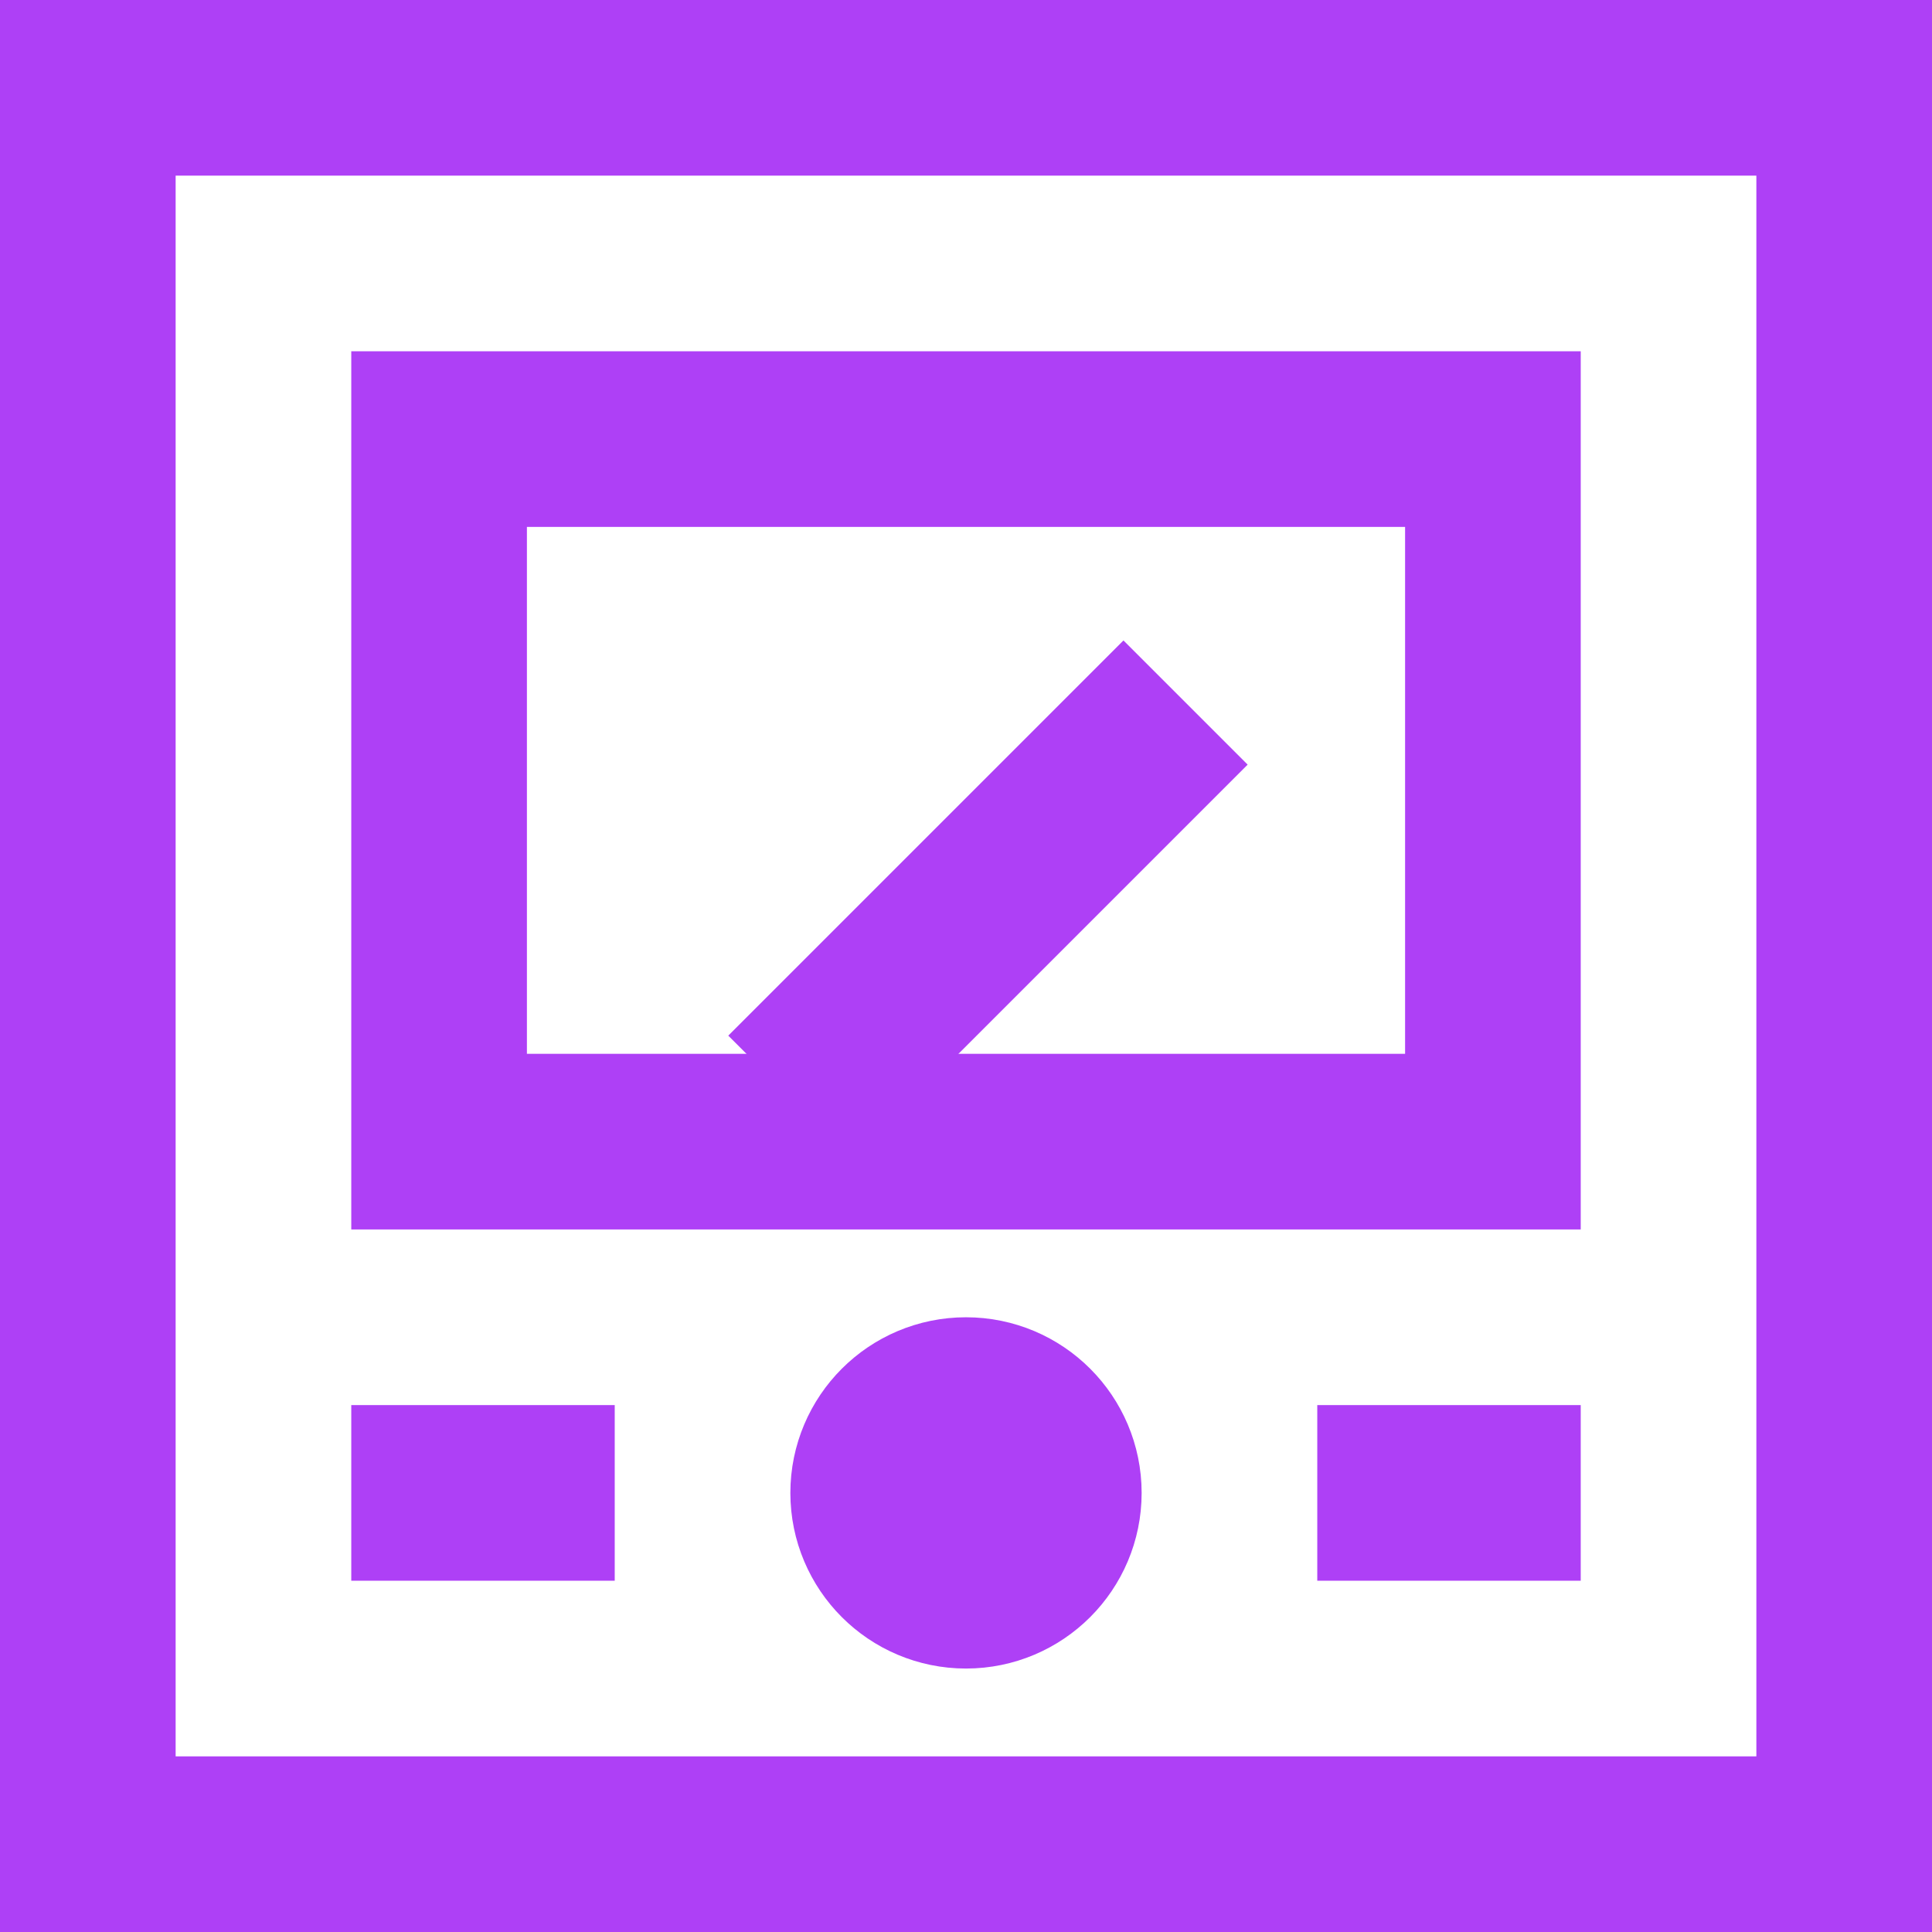
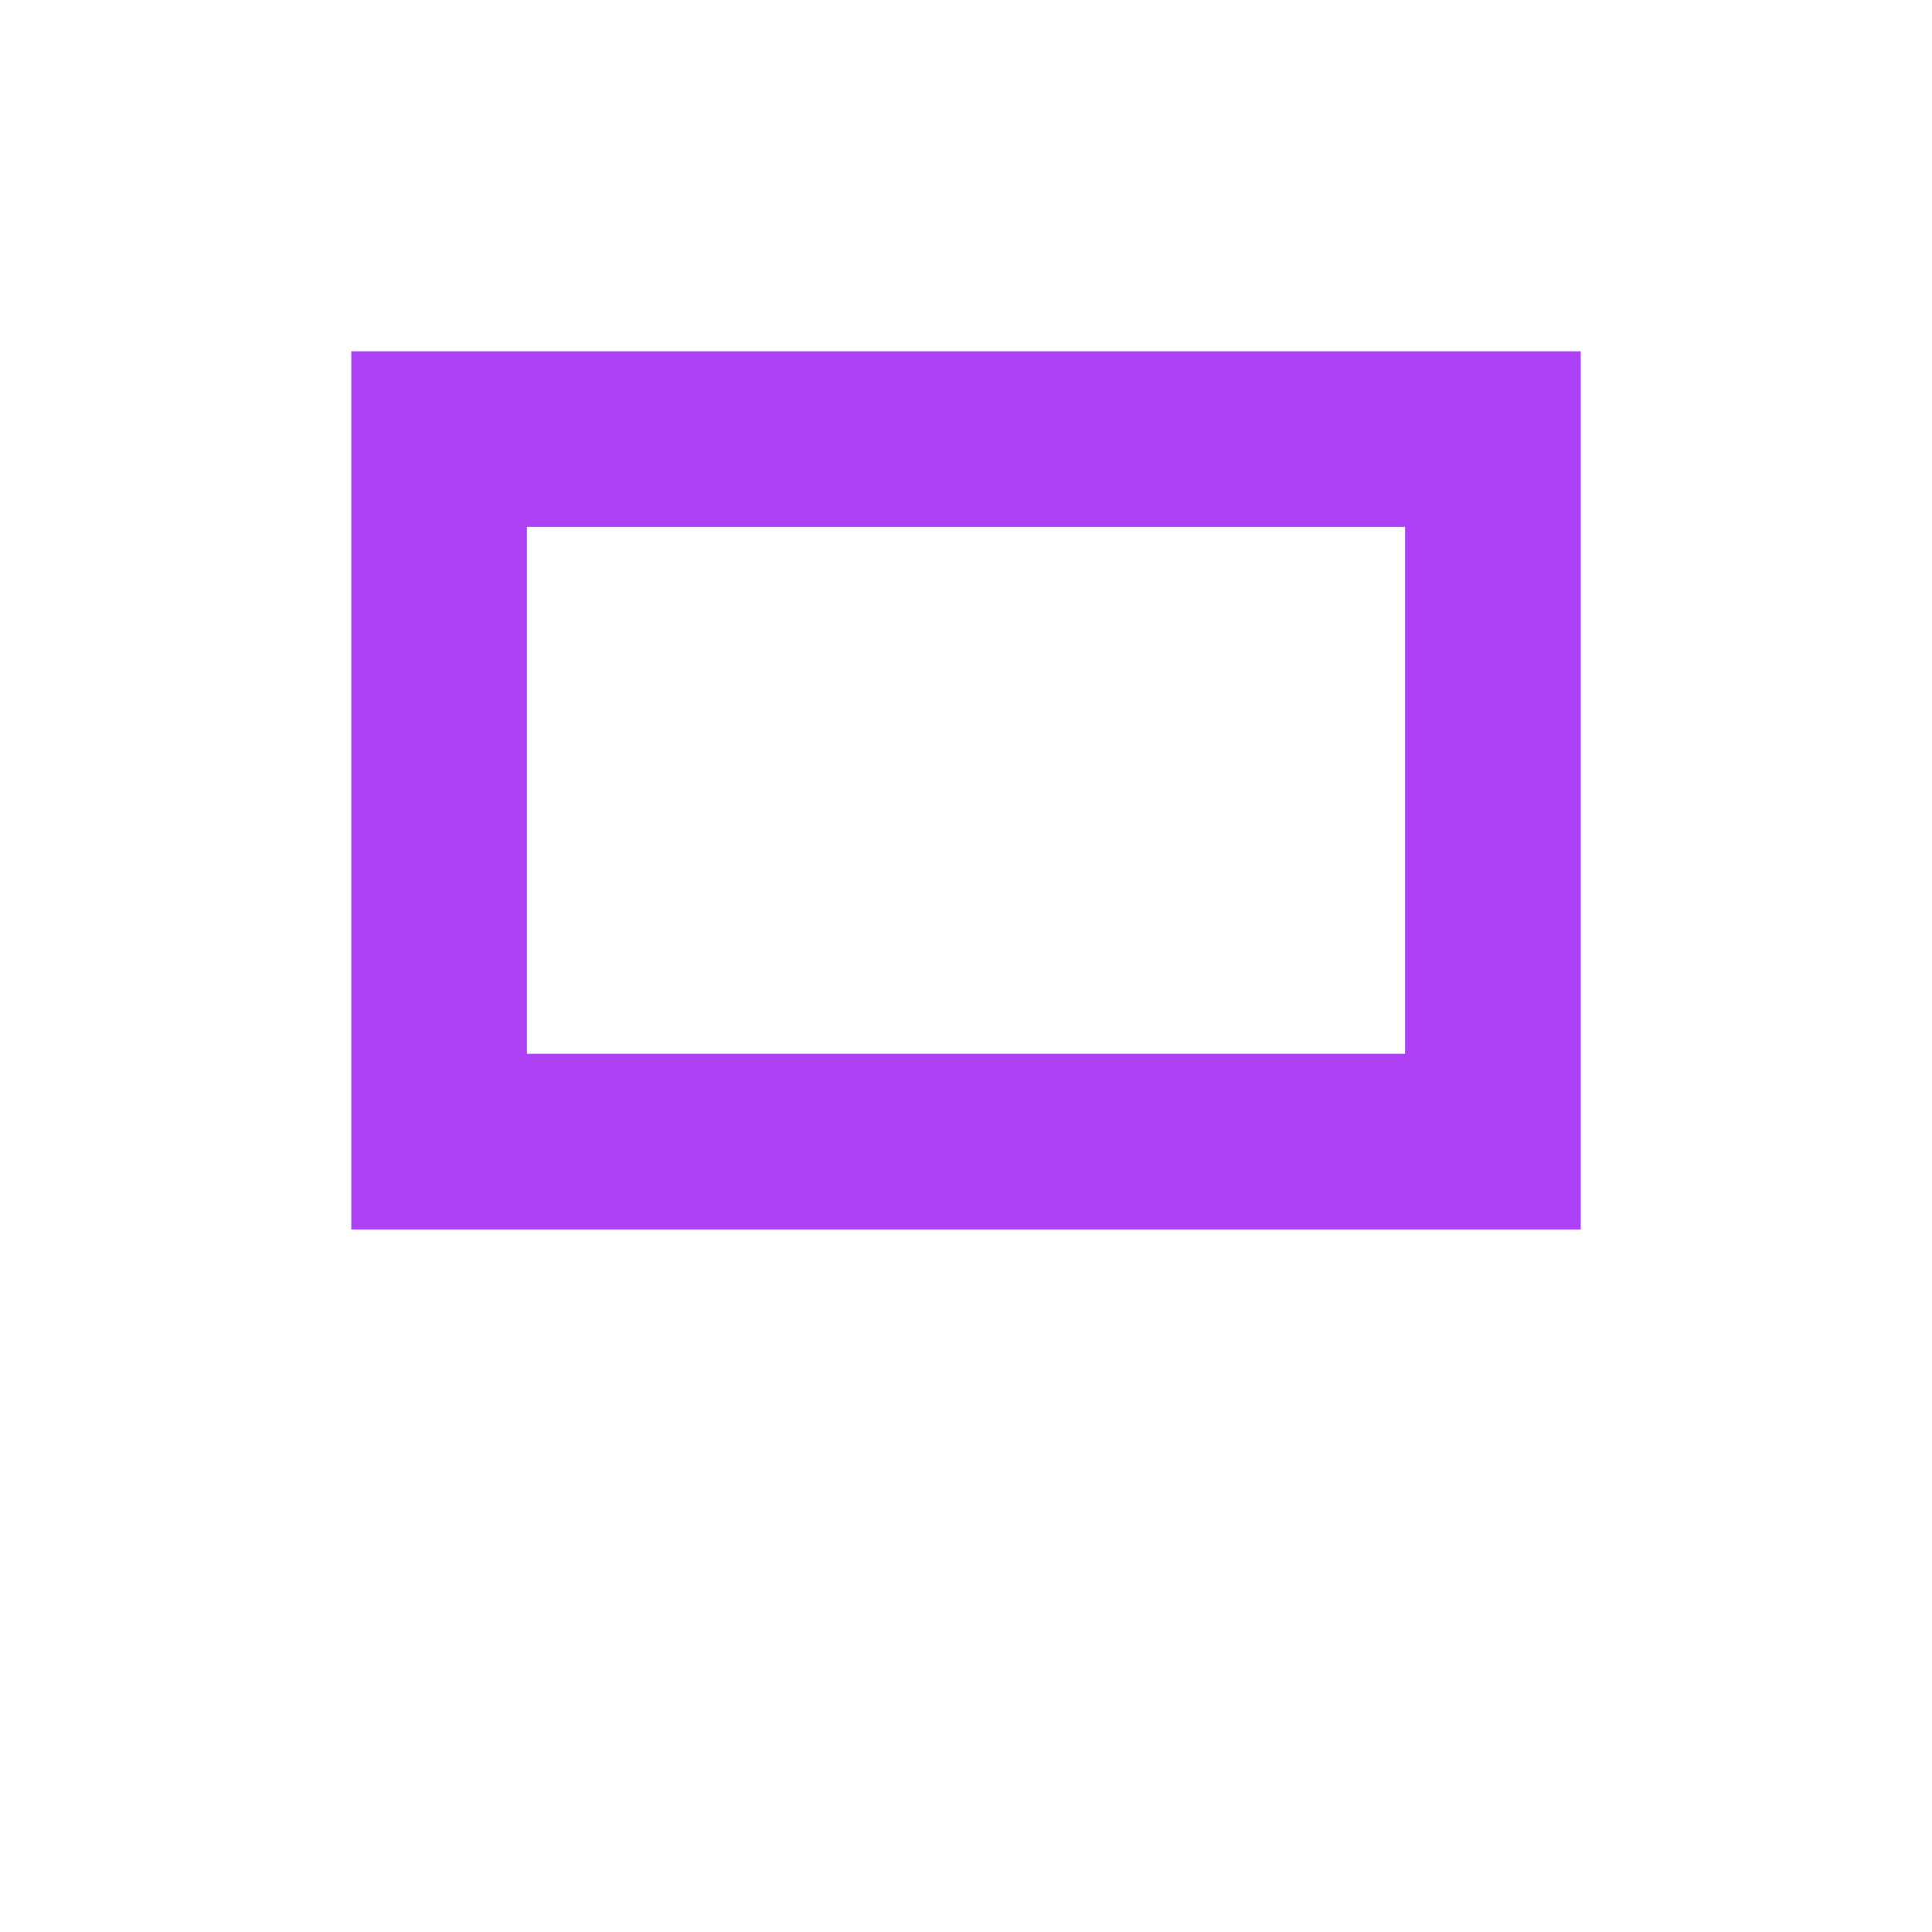
<svg xmlns="http://www.w3.org/2000/svg" width="22" height="22" viewBox="0 0 22 22" fill="none">
-   <rect x="1" y="1" width="20" height="20" stroke="#AE40F6" stroke-width="2" />
  <rect x="5" y="5" width="12" height="8" stroke="#AE40F6" stroke-width="2" />
-   <path d="M9 12.5L13.5 8" stroke="#AE40F6" stroke-width="2" />
-   <circle cx="11" cy="17" r="1" fill="#AE40F6" stroke="#AE40F6" stroke-width="2" />
-   <path d="M15 17H18" stroke="#AE40F6" stroke-width="2" />
-   <path d="M4 17H7" stroke="#AE40F6" stroke-width="2" />
</svg>